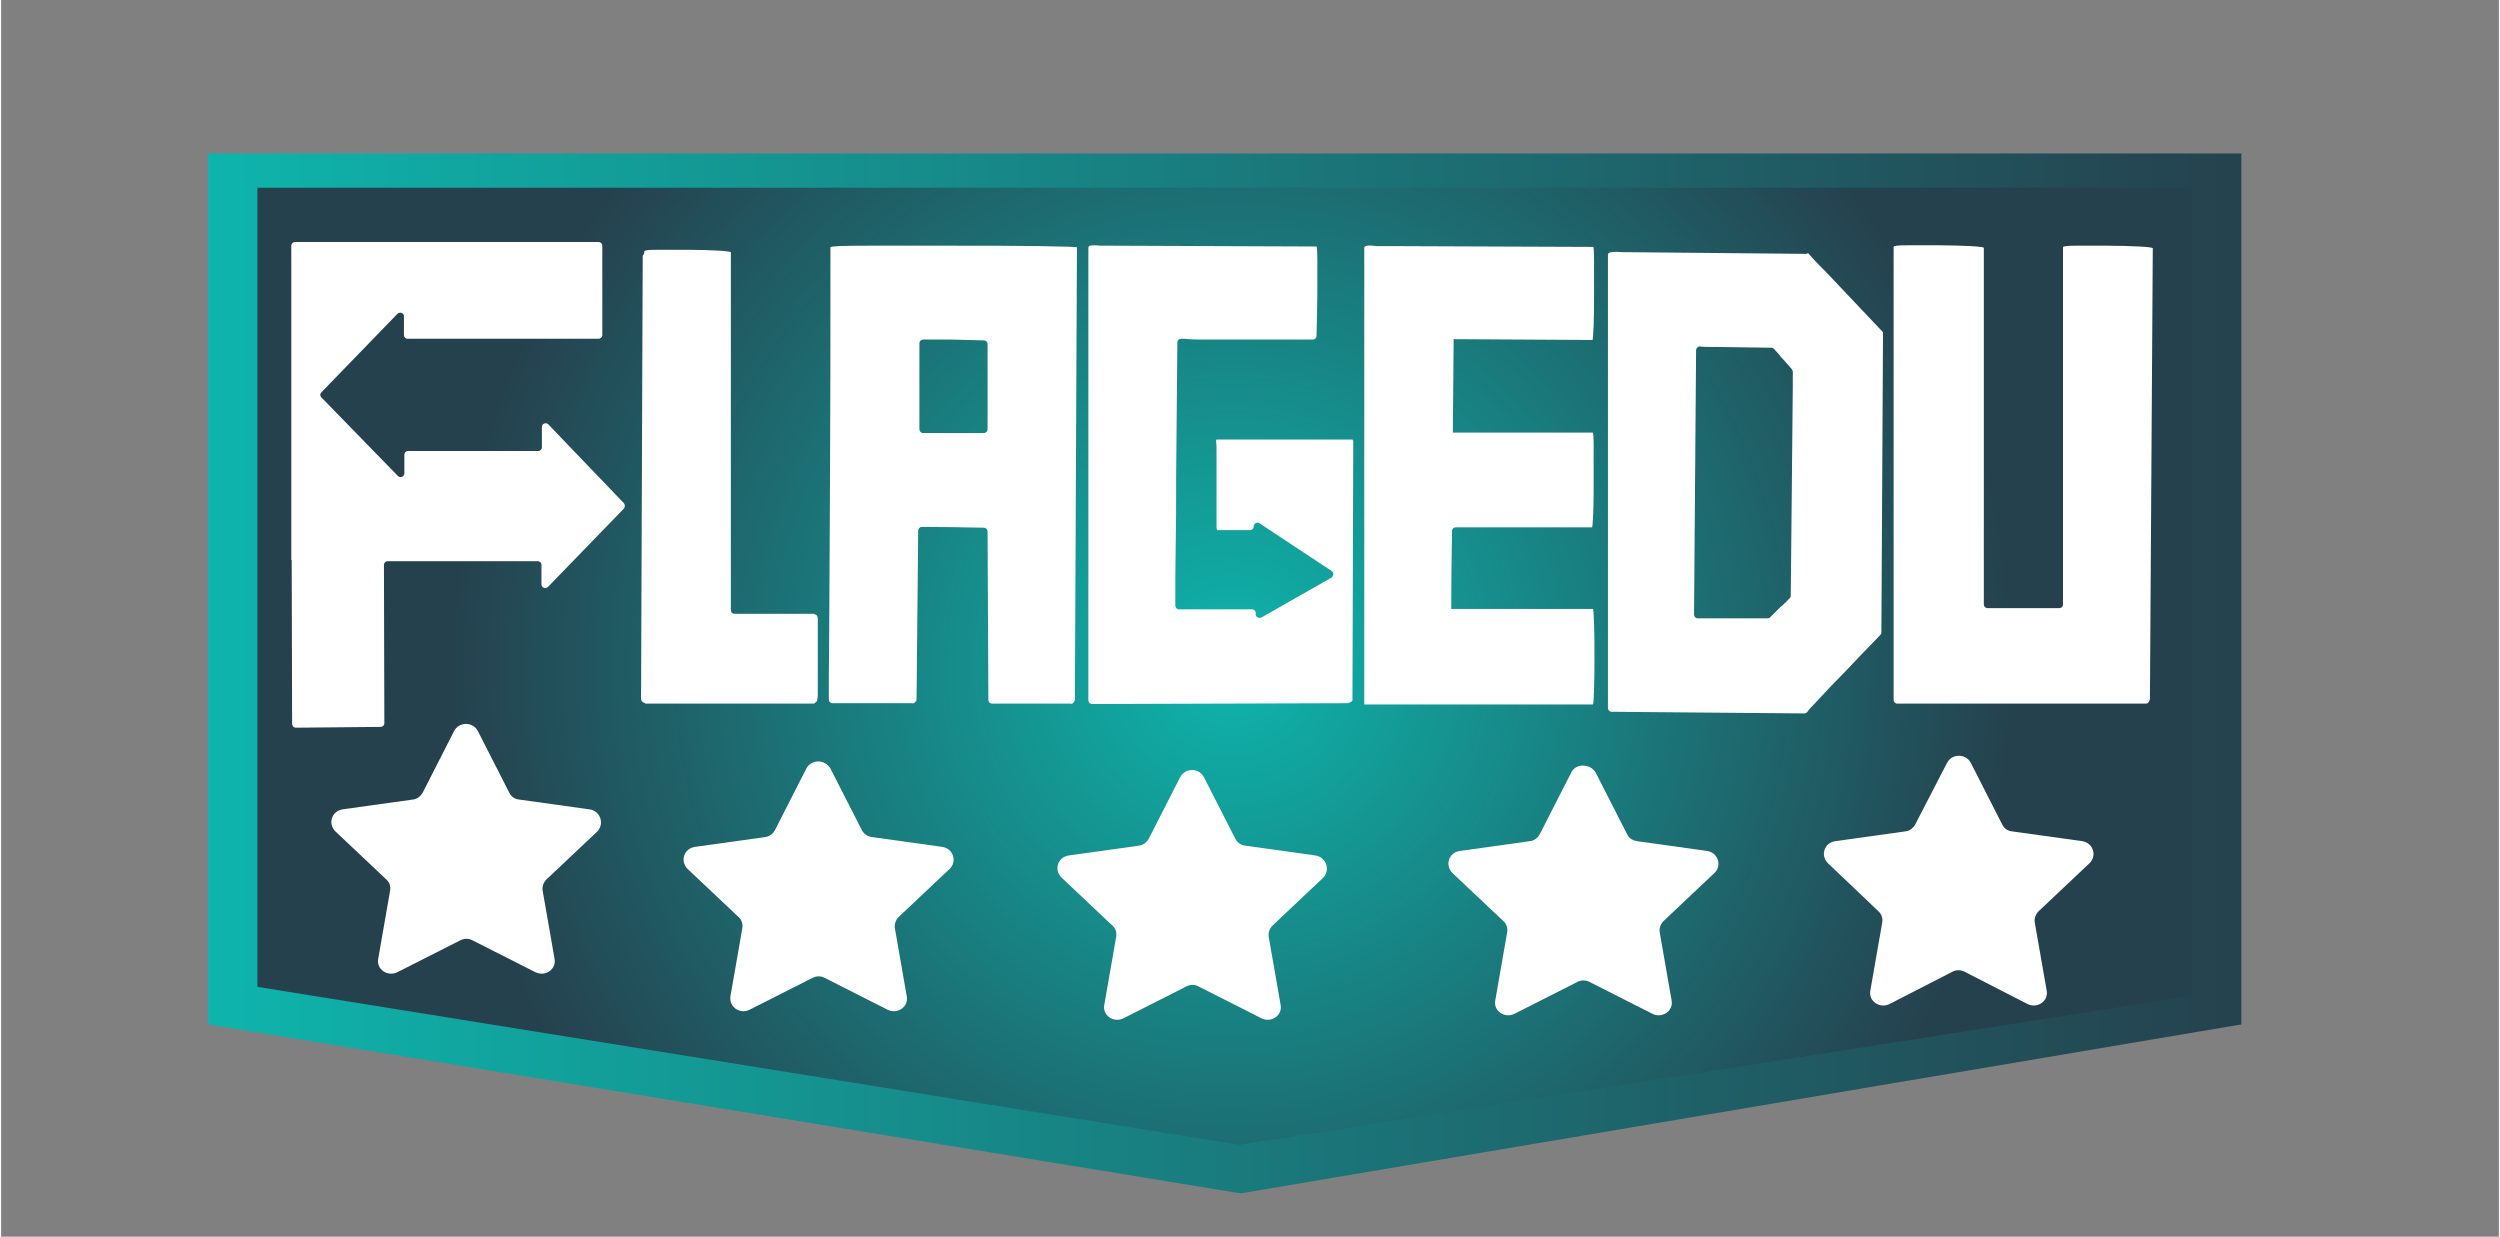
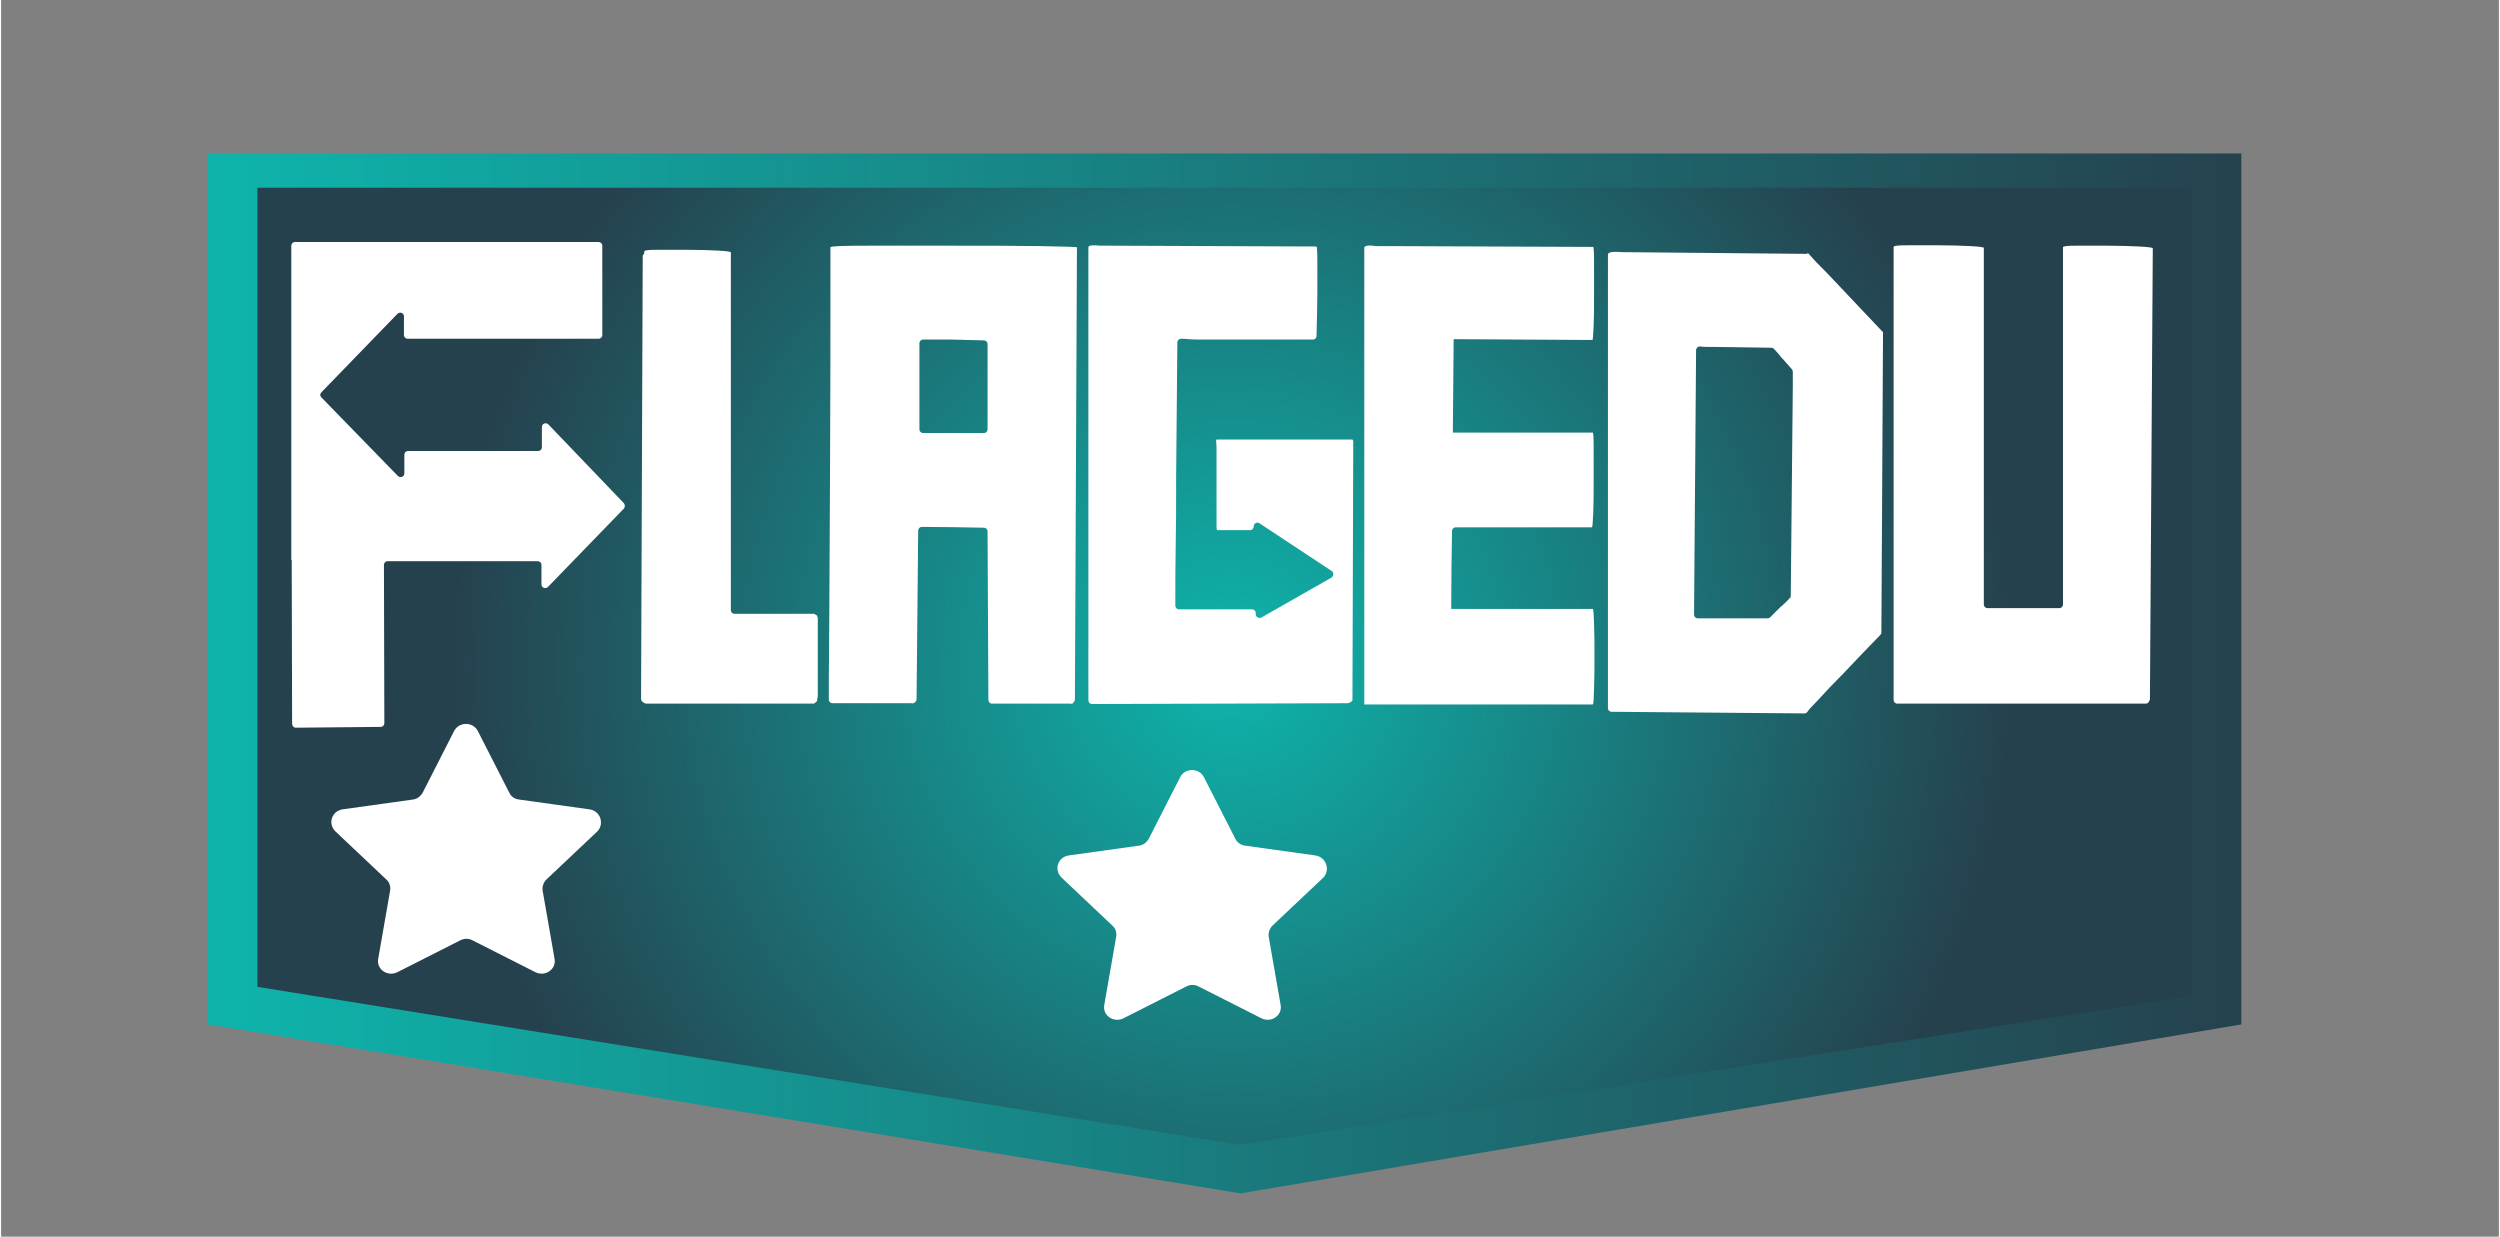
<svg xmlns="http://www.w3.org/2000/svg" version="1.2" viewBox="0 0 612 303" width="655" height="324">
  <rect x="0" y="0" width="612" height="303" fill="#808080" stroke="none" />
  <title>flagedu-01-svg</title>
  <defs>
    <clipPath clipPathUnits="userSpaceOnUse" id="cp1">
      <path d="m545.7 245.4l-235.2 37.7-253-37.7v-202.6h488.2z" />
    </clipPath>
    <radialGradient id="g1" cx="0" cy="0" r="1" gradientUnits="userSpaceOnUse" gradientTransform="matrix(191.754,0,0,191.754,301.64,162.975)">
      <stop offset="0" stop-color="#0eb5ac" />
      <stop offset="1" stop-color="#25414e" />
    </radialGradient>
    <clipPath clipPathUnits="userSpaceOnUse" id="cp2">
      <path d="m0-224h612v792h-612z" />
    </clipPath>
    <clipPath clipPathUnits="userSpaceOnUse" id="cp3">
      <path d="m0-224h612v792h-612z" />
    </clipPath>
    <clipPath clipPathUnits="userSpaceOnUse" id="cp4">
      <path d="m0-224h612v792h-612z" />
    </clipPath>
    <clipPath clipPathUnits="userSpaceOnUse" id="cp5">
      <path d="m0-224h612v792h-612z" />
    </clipPath>
    <clipPath clipPathUnits="userSpaceOnUse" id="cp6">
      <path d="m0-224h612v792h-612z" />
    </clipPath>
    <clipPath clipPathUnits="userSpaceOnUse" id="cp7">
      <path d="m0-224h612v792h-612z" />
    </clipPath>
    <clipPath clipPathUnits="userSpaceOnUse" id="cp8">
      <path d="m548.9 37.6v213.4l-245.2 41.4-253-41.4v-213.4zm-12.1 8.4h-474v195.8l240.6 38.7 233.4-36.5z" />
    </clipPath>
    <linearGradient id="g2" x2="1" gradientUnits="userSpaceOnUse" gradientTransform="matrix(498.212,0,0,254.806,50.669,164.988)">
      <stop offset="0" stop-color="#0eb5ac" />
      <stop offset="1" stop-color="#25414e" />
    </linearGradient>
    <clipPath clipPathUnits="userSpaceOnUse" id="cp9">
      <path d="m0-224h612v792h-612z" />
    </clipPath>
    <clipPath clipPathUnits="userSpaceOnUse" id="cp10">
      <path d="m0-224h612v792h-612z" />
    </clipPath>
    <clipPath clipPathUnits="userSpaceOnUse" id="cp11">
      <path d="m0-224h612v792h-612z" />
    </clipPath>
    <clipPath clipPathUnits="userSpaceOnUse" id="cp12">
      <path d="m0-224h612v792h-612z" />
    </clipPath>
    <clipPath clipPathUnits="userSpaceOnUse" id="cp13">
-       <path d="m0-224h612v792h-612z" />
-     </clipPath>
+       </clipPath>
  </defs>
  <style>
		.s0 { fill: url(#g1) } 
		.s1 { fill: #ffffff } 
		.s2 { fill: url(#g2) } 
	</style>
  <g id="Layer_3">
    <g id="Layer">
      <g id="Clip-Path" clip-path="url(#cp1)">
        <path id="Layer" class="s0" d="m57.5 42.8h488.2v240.3h-488.2z" />
      </g>
    </g>
  </g>
  <g id="Layer_1">
    <path id="Layer" class="s1" d="m72.2 178.3l20.8-0.2c0.5 0 0.9-0.4 0.9-0.9l-0.1-38.8c0-0.5 0.4-0.9 0.9-0.9h36.8c0.5 0 0.9 0.4 0.9 0.9v4.8c0 0.8 1 1.2 1.6 0.6l18.6-19.2c0.3-0.4 0.3-0.9 0-1.3l-18.5-19.3c-0.6-0.6-1.6-0.2-1.6 0.6v5c0 0.5-0.4 0.9-0.9 0.9h-31.9c-0.5 0-0.9 0.4-0.9 0.9v4.6c0 0.8-1 1.2-1.6 0.6l-18.7-19.2c-0.4-0.4-0.4-0.9 0-1.3l18.6-19.2c0.6-0.6 1.6-0.2 1.6 0.6v4.6c0 0.5 0.4 0.9 0.9 0.9h46.8c0.5 0 0.9-0.4 0.9-0.9v-21.9c0-0.5-0.4-0.9-0.9-0.9h-74.4c-0.5 0-0.9 0.4-0.9 0.9v77h0.1l0.1 40c0 0.7 0.4 1.1 0.9 1.1z" />
    <g id="Layer">
      <g id="Clip-Path" clip-path="url(#cp2)">
        <path id="Layer" class="s1" d="m158.1 172.4h41.1l0.7-0.6 0.2-1.3v-0.1-19l-0.2-0.6-0.7-0.4h-19.5c-0.5 0-0.9-0.4-0.9-0.9v-87.7c0-0.1-1.1-0.3-3.2-0.4-2.1-0.1-4.6-0.2-7.4-0.2h-7.4c-2.1 0-3.2 0.1-3.2 0.4 0 0.3 0 0.4-0.1 0.6-0.1 0.1-0.1 0.3-0.3 0.4v1.1l-0.4 107.4c0 0.4 0.1 0.7 0.4 0.9 0.4 0.3 0.7 0.4 0.9 0.4z" />
      </g>
    </g>
    <g id="Layer">
      <g id="Clip-Path" clip-path="url(#cp3)">
        <path id="Layer" fill-rule="evenodd" class="s1" d="m223.2 172.3h-19.5c-0.5 0-0.9-0.4-0.9-0.9 0-2.3 0-8.1 0.1-17.5 0.1-11.2 0.1-23.9 0.2-38.3 0.1-14.4 0.1-32.7 0.1-55 0-0.3 3.1-0.4 9.2-0.4h21c7.9 0 14.9 0 21 0.1 6.1 0.1 9.2 0.2 9.2 0.3l-0.5 110.8c0 0.3-0.2 0.5-0.4 0.8-0.2 0.3-0.5 0.3-0.7 0.2h-19.2c-0.5 0-0.9-0.4-0.9-0.9l-0.2-41.3c0-0.5-0.4-0.9-0.9-0.9-5.1-0.1-10.2-0.2-15.2-0.2-0.5 0-0.9 0.4-0.9 0.9l-0.4 41.4c0 0.3-0.2 0.5-0.4 0.7-0.2 0.2-0.5 0.3-0.7 0.2zm1.8-67.1c0 0.5 0.4 0.9 0.9 0.9h14.9c0.5 0 0.9-0.4 0.9-0.9v-20.9c0-0.5-0.4-0.9-0.9-0.9l-7.9-0.2h-7c-0.5 0-0.9 0.4-0.9 0.9z" />
      </g>
    </g>
    <g id="Layer">
      <g id="Clip-Path" clip-path="url(#cp4)">
        <path id="Layer" class="s1" d="m390.3 168.8c0.1-2.4 0.1-5.1 0.1-8 0-3 0-5.6-0.1-8q-0.1-3.6-0.3-3.6h-34.7c0-6.5 0.1-12.9 0.2-19.1 0-0.5 0.4-0.9 0.9-0.9h33.4c0.1 0 0.2-1.2 0.3-3.5 0.1-2.3 0.1-5 0.1-8.1v-8.1c0-2.3-0.1-3.5-0.2-3.5h-34.3l0.2-22.9 34 0.2c0.1 0 0.2-1.2 0.3-3.5 0.1-2.3 0.1-5 0.1-7.9v-7.9c0-2.3-0.1-3.5-0.2-3.5l-50.4-0.2h-2.7c-2-0.3-3-0.1-3 0.4v55 38.4 18.5h56c0.2-0.2 0.2-1.4 0.3-3.8z" />
      </g>
    </g>
    <g id="Layer">
      <g id="Clip-Path" clip-path="url(#cp5)">
        <path id="Layer" fill-rule="evenodd" class="s1" d="m442.5 174.5c-0.2 0.2-0.4 0.3-0.7 0.3l-47.2-0.4c-0.5 0-0.9-0.4-0.9-0.9v-111.1c0-0.7 1.3-0.8 3.9-0.6h1.8l42.9 0.4c0.2 0 0.3-0.1 0.4-0.2 0.1 0.1 0.5 0.5 1.1 1.2 0.6 0.7 1.3 1.4 2.1 2.2 0.7 0.7 1.7 1.7 2.9 3l12.3 13v0.2l-0.4 73.3c0 0.3-0.1 0.5-0.3 0.7-0.4 0.4-1.3 1.4-2.7 2.8-1.8 1.9-3.9 4-6.2 6.5q-3.6 3.6-6.3 6.6-2.1 2.1-2.7 3zm-3.5-83.4c0-0.2-0.1-0.4-0.2-0.6l-2.3-2.6-0.4-0.4c-0.3-0.5-0.9-1.1-1.7-2-0.2-0.2-0.4-0.3-0.7-0.3l-14.1-0.2h-1.3c-0.6 0-1.2 0-2-0.1-0.5-0.1-1 0.4-1 0.9l-0.5 64.8c0 0.5 0.4 0.9 0.9 0.9h17.1c0.3 0 0.5-0.1 0.7-0.3l2.6-2.6c0.1 0 0.4-0.3 0.8-0.7 0.4-0.3 0.8-0.8 1.3-1.3 0.2-0.1 0.3-0.4 0.3-0.6l0.5-51.6z" />
      </g>
    </g>
    <g id="Layer">
      <g id="Clip-Path" clip-path="url(#cp6)">
        <path id="Layer" class="s1" d="m526.2 172c0.2-0.3 0.3-0.5 0.3-0.8l0.7-110.4c0-0.1-1.1-0.3-3.3-0.4-2.2-0.1-4.8-0.2-7.7-0.2h-7.7c-2.2 0-3.3 0.1-3.3 0.4v87.5c0 0.5-0.4 0.9-0.9 0.9h-17.6c-0.5 0-0.9-0.4-0.9-0.9v-87.4c0-0.1-1.1-0.3-3.3-0.4-2.2-0.1-4.8-0.2-7.7-0.2h-7.8c-2.2 0-3.3 0.1-3.3 0.4v55 38.5 17.5c0 0.5 0.4 0.9 0.9 0.9h60.9c0.3 0 0.5-0.1 0.7-0.4z" />
      </g>
    </g>
    <g id="Layer">
      <g id="Clip-Path" clip-path="url(#cp7)">
        <path id="Layer" class="s1" d="m330.7 172c0.2-0.1 0.4-0.3 0.4-0.4l0.2-63.3v-0.2c0-0.1-0.1-0.3-0.2-0.4h-33.3q-0.2 0 0 1.8v0.1 3.2 11.3 2.5 2.4c0 0.6 0.1 0.9 0.2 0.9h8c0.5 0 0.9-0.4 0.9-0.9 0-0.7 0.8-1.2 1.4-0.8l17.7 11.7c0.6 0.4 0.5 1.2 0 1.6l-17.2 9.8c-0.6 0.3-1.4-0.1-1.4-0.8v-0.3c0-0.5-0.4-0.9-0.9-0.9h-17.9c-0.5 0-0.9-0.4-0.9-0.9 0-5.1 0-10.1 0.1-15.1 0.1-5.3 0.1-9.5 0.1-12.5v-3.8l0.3-33.1c0-0.5 0.4-0.9 0.9-0.9 0.6 0 1.2 0 1.9 0.1 1.1 0.1 2.7 0.1 4.9 0.1h9.6 15.9c0.5 0 0.9-0.4 0.9-0.9 0.1-4.2 0.2-7.8 0.2-10.5v-7.9c0-2.3-0.1-3.5-0.2-3.5l-50.2-0.2h-2.6-0.1c-2-0.2-3-0.1-3 0.4v111c0 0.5 0.4 0.9 0.9 0.9l62.7-0.2c0.2-0.1 0.4-0.1 0.7-0.3z" />
      </g>
    </g>
  </g>
  <g id="Layer_4">
    <g id="Layer">
      <g id="Clip-Path" clip-path="url(#cp8)">
        <path id="Layer" class="s2" d="m50.7 37.6h498.2v254.8h-498.2z" />
      </g>
    </g>
  </g>
  <g id="Layer_5">
    <g id="Layer">
      <g id="Clip-Path" clip-path="url(#cp9)">
        <path id="Layer" class="s1" d="m144.1 198.3l-17.2-2.4c-1.1-0.1-2-0.8-2.4-1.7l-7.7-15.1c-1.2-2.3-4.6-2.3-5.8 0l-7.7 15.1c-0.5 0.9-1.4 1.6-2.4 1.7l-17.2 2.4c-2.7 0.4-3.7 3.5-1.8 5.4l12.5 11.8c0.8 0.7 1.1 1.8 0.9 2.8l-2.9 16.6c-0.5 2.6 2.3 4.5 4.7 3.3l15.4-7.8c1-0.5 2.1-0.5 3 0l15.4 7.8c2.4 1.2 5.2-0.7 4.7-3.3l-2.9-16.6c-0.2-1 0.2-2.1 0.9-2.8l12.5-11.8c1.8-1.9 0.7-5.1-2-5.4z" />
      </g>
    </g>
  </g>
  <g id="Layer_6">
    <g id="Layer">
      <g id="Clip-Path" clip-path="url(#cp10)">
-         <path id="Layer" class="s1" d="m197.3 188.3l-7.7 15.1c-0.5 0.9-1.4 1.6-2.4 1.7l-17.2 2.4c-2.7 0.4-3.7 3.5-1.8 5.4l12.5 11.8c0.8 0.7 1.1 1.8 0.9 2.8l-2.9 16.6c-0.4 2.6 2.3 4.5 4.7 3.3l15.4-7.8c1-0.5 2.1-0.5 3 0l15.4 7.8c2.4 1.2 5.2-0.7 4.7-3.3l-2.9-16.6c-0.2-1 0.2-2.1 0.9-2.8l12.5-11.8c1.9-1.8 0.9-5-1.8-5.4l-17.2-2.4c-1.1-0.1-2-0.8-2.5-1.7l-7.7-15.1c-1.3-2.3-4.7-2.3-5.9 0z" />
-       </g>
+         </g>
    </g>
  </g>
  <g id="Layer_7">
    <g id="Layer">
      <g id="Clip-Path" clip-path="url(#cp11)">
        <path id="Layer" class="s1" d="m322 209.6l-17.2-2.4c-1-0.1-2-0.8-2.4-1.7l-7.7-15.1c-1.2-2.3-4.6-2.3-5.8 0l-7.7 15.1c-0.5 0.9-1.4 1.6-2.4 1.7l-17.2 2.4c-2.7 0.4-3.7 3.5-1.8 5.4l12.5 11.8c0.8 0.7 1.1 1.8 0.9 2.8l-2.9 16.6c-0.5 2.6 2.3 4.5 4.7 3.3l15.4-7.8c0.9-0.5 2.1-0.5 3 0l15.4 7.8c2.4 1.2 5.2-0.7 4.7-3.3l-2.9-16.6c-0.2-1 0.2-2.1 0.9-2.8l12.5-11.8c1.7-1.9 0.7-5-2-5.4z" />
      </g>
    </g>
  </g>
  <g id="Layer_8">
    <g id="Layer">
      <g id="Clip-Path" clip-path="url(#cp12)">
-         <path id="Layer" class="s1" d="m384.7 189.3l-7.7 15.1c-0.5 0.9-1.4 1.6-2.4 1.7l-17.2 2.4c-2.7 0.4-3.7 3.5-1.8 5.4l12.5 11.8c0.8 0.7 1.1 1.8 0.9 2.8l-2.9 16.6c-0.5 2.6 2.3 4.5 4.7 3.3l15.4-7.8c0.9-0.5 2.1-0.5 3 0l15.4 7.8c2.4 1.2 5.2-0.7 4.7-3.3l-2.9-16.6c-0.2-1 0.2-2.1 0.9-2.8l12.5-11.8c1.9-1.8 0.9-5-1.8-5.4l-17.2-2.4c-1.1-0.2-2-0.8-2.4-1.7l-7.7-15.1c-1.4-2.3-4.9-2.3-6 0z" />
-       </g>
+         </g>
    </g>
  </g>
  <g id="Layer_9">
    <g id="Layer">
      <g id="Clip-Path" clip-path="url(#cp13)">
        <path id="Layer" class="s1" d="m509.9 206.1l-17.2-2.4c-1.1-0.1-2-0.8-2.4-1.7l-7.7-15.1c-1.2-2.3-4.6-2.3-5.8 0l-7.8 15.1c-0.5 0.9-1.4 1.6-2.4 1.7l-17.2 2.4c-2.7 0.4-3.7 3.5-1.8 5.4l12.4 11.8c0.8 0.7 1.1 1.8 0.9 2.8l-2.9 16.6c-0.5 2.6 2.3 4.5 4.7 3.3l15.4-7.9c0.9-0.5 2.1-0.5 3 0l15.4 7.9c2.4 1.2 5.2-0.7 4.7-3.3l-2.9-16.6c-0.2-1 0.2-2.1 0.9-2.8l12.5-11.8c1.9-1.8 0.9-5-1.8-5.4z" />
      </g>
    </g>
  </g>
</svg>